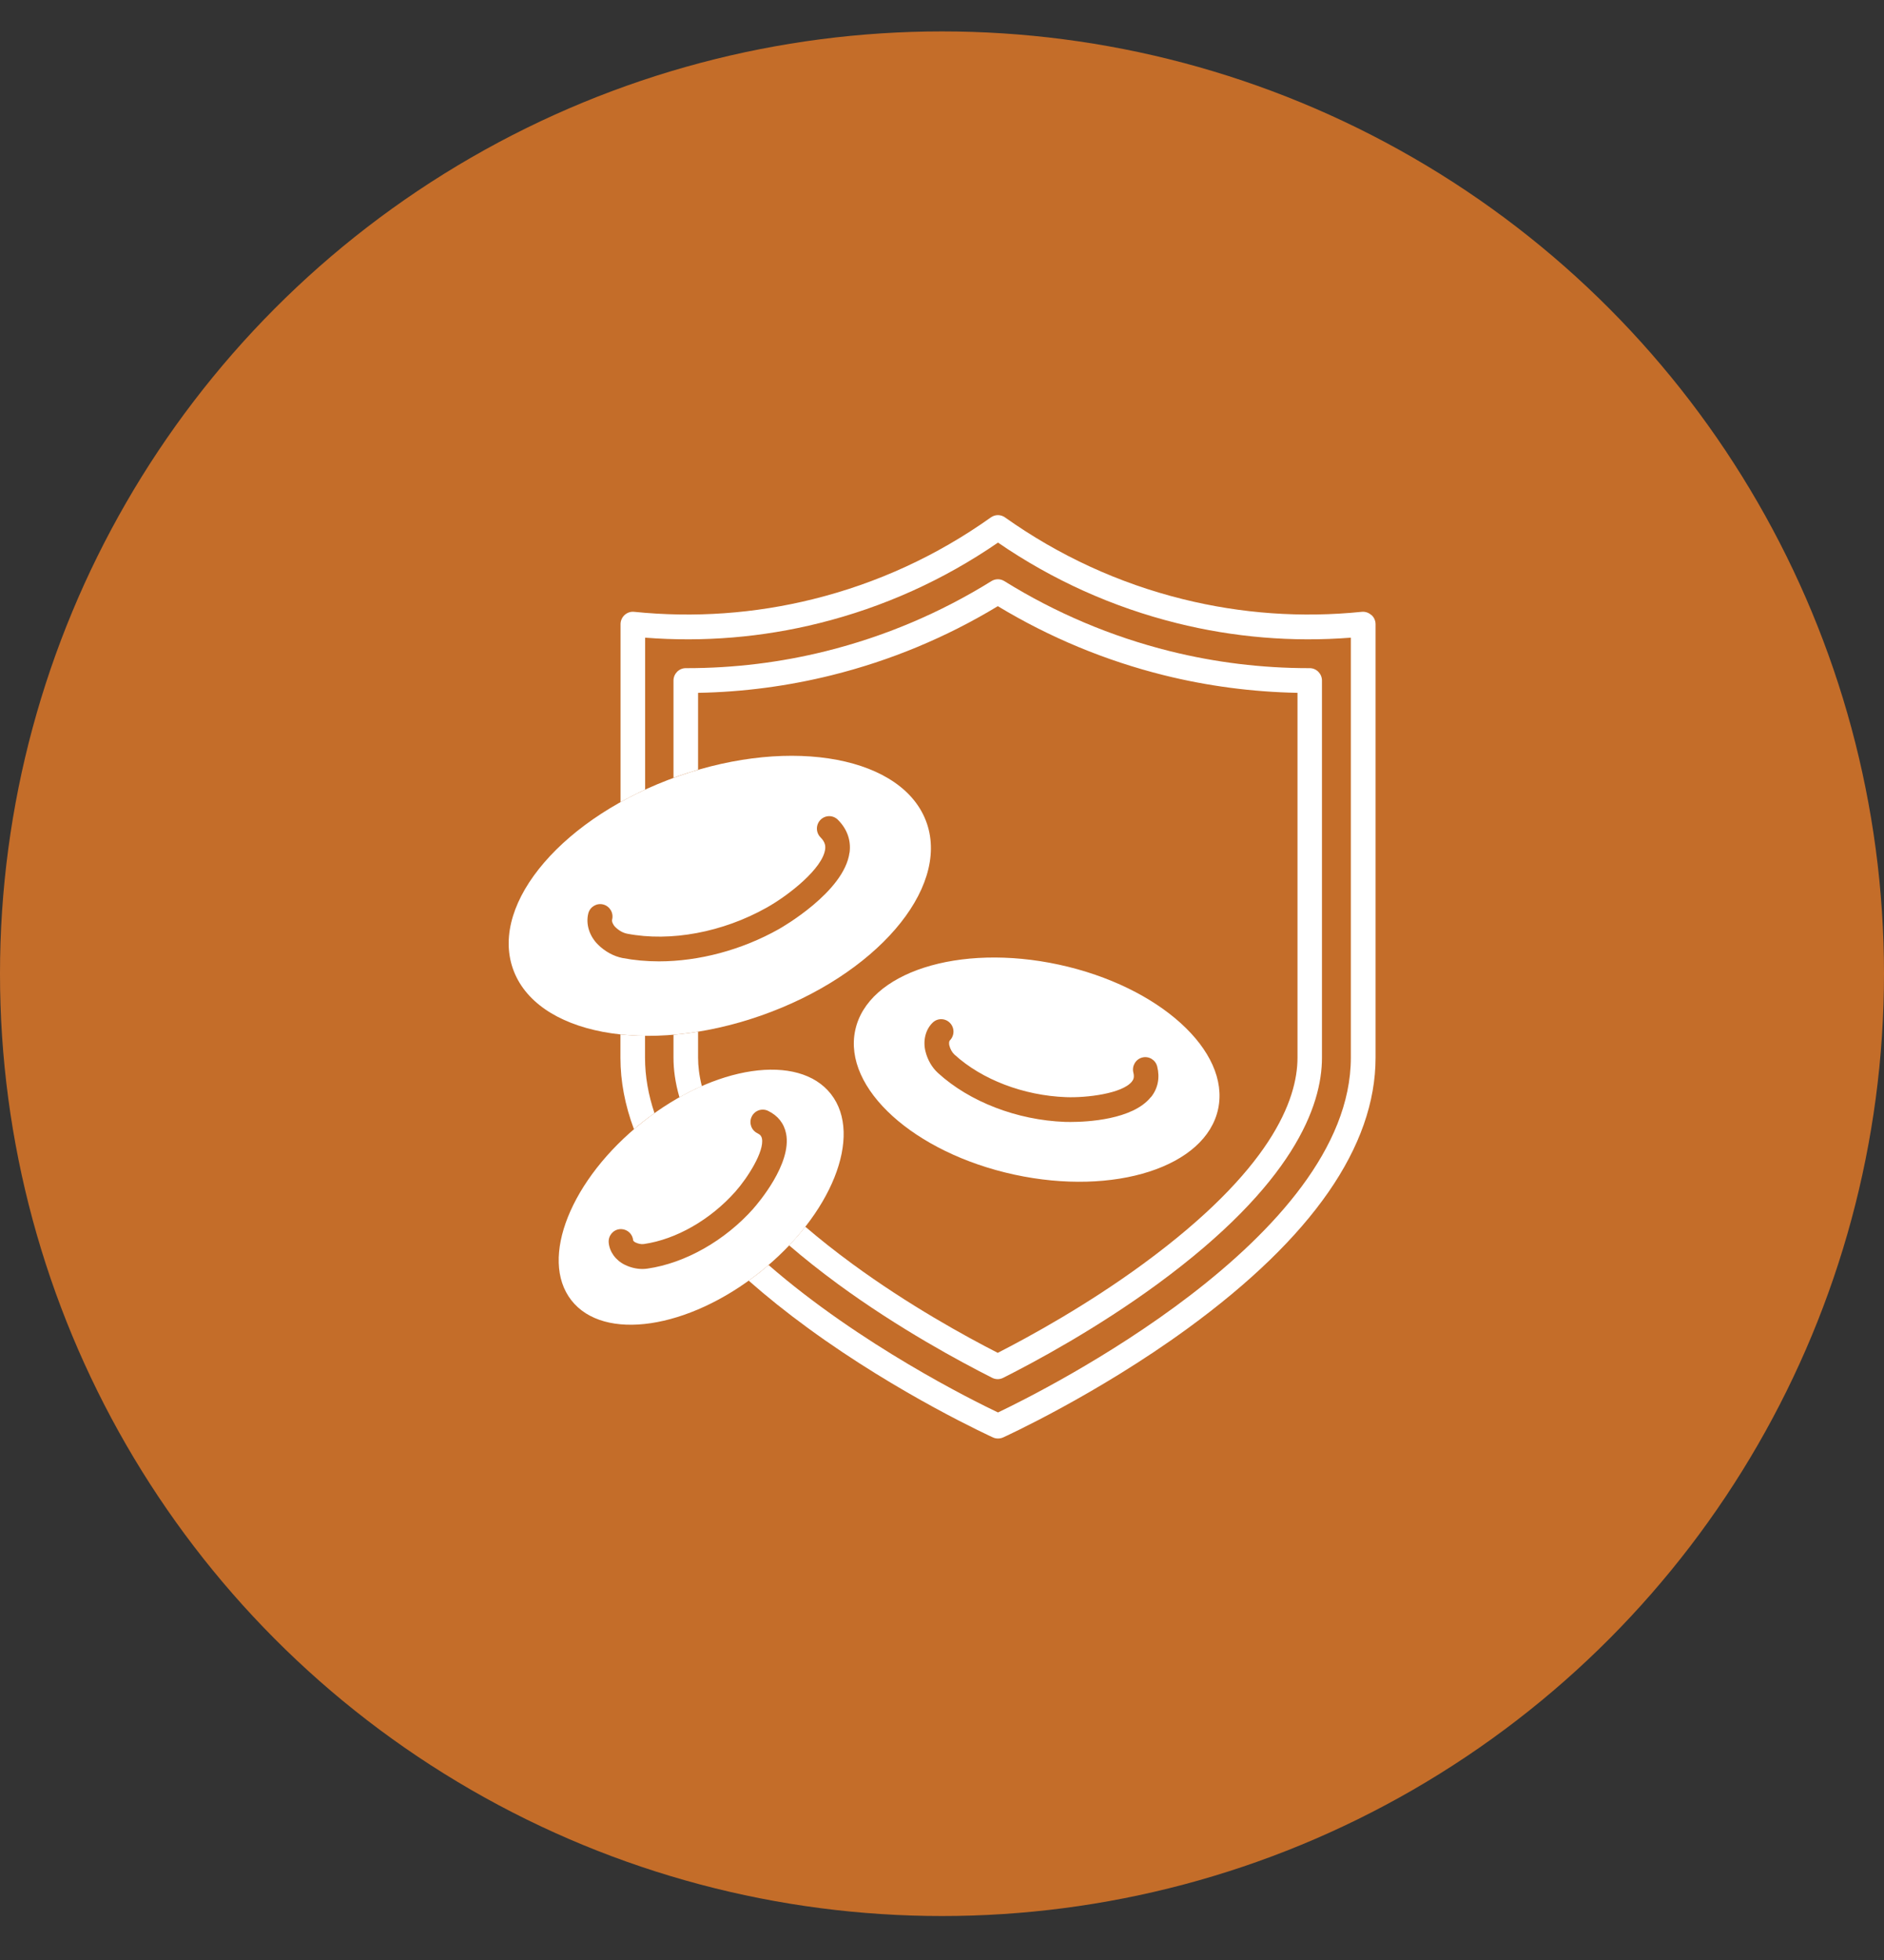
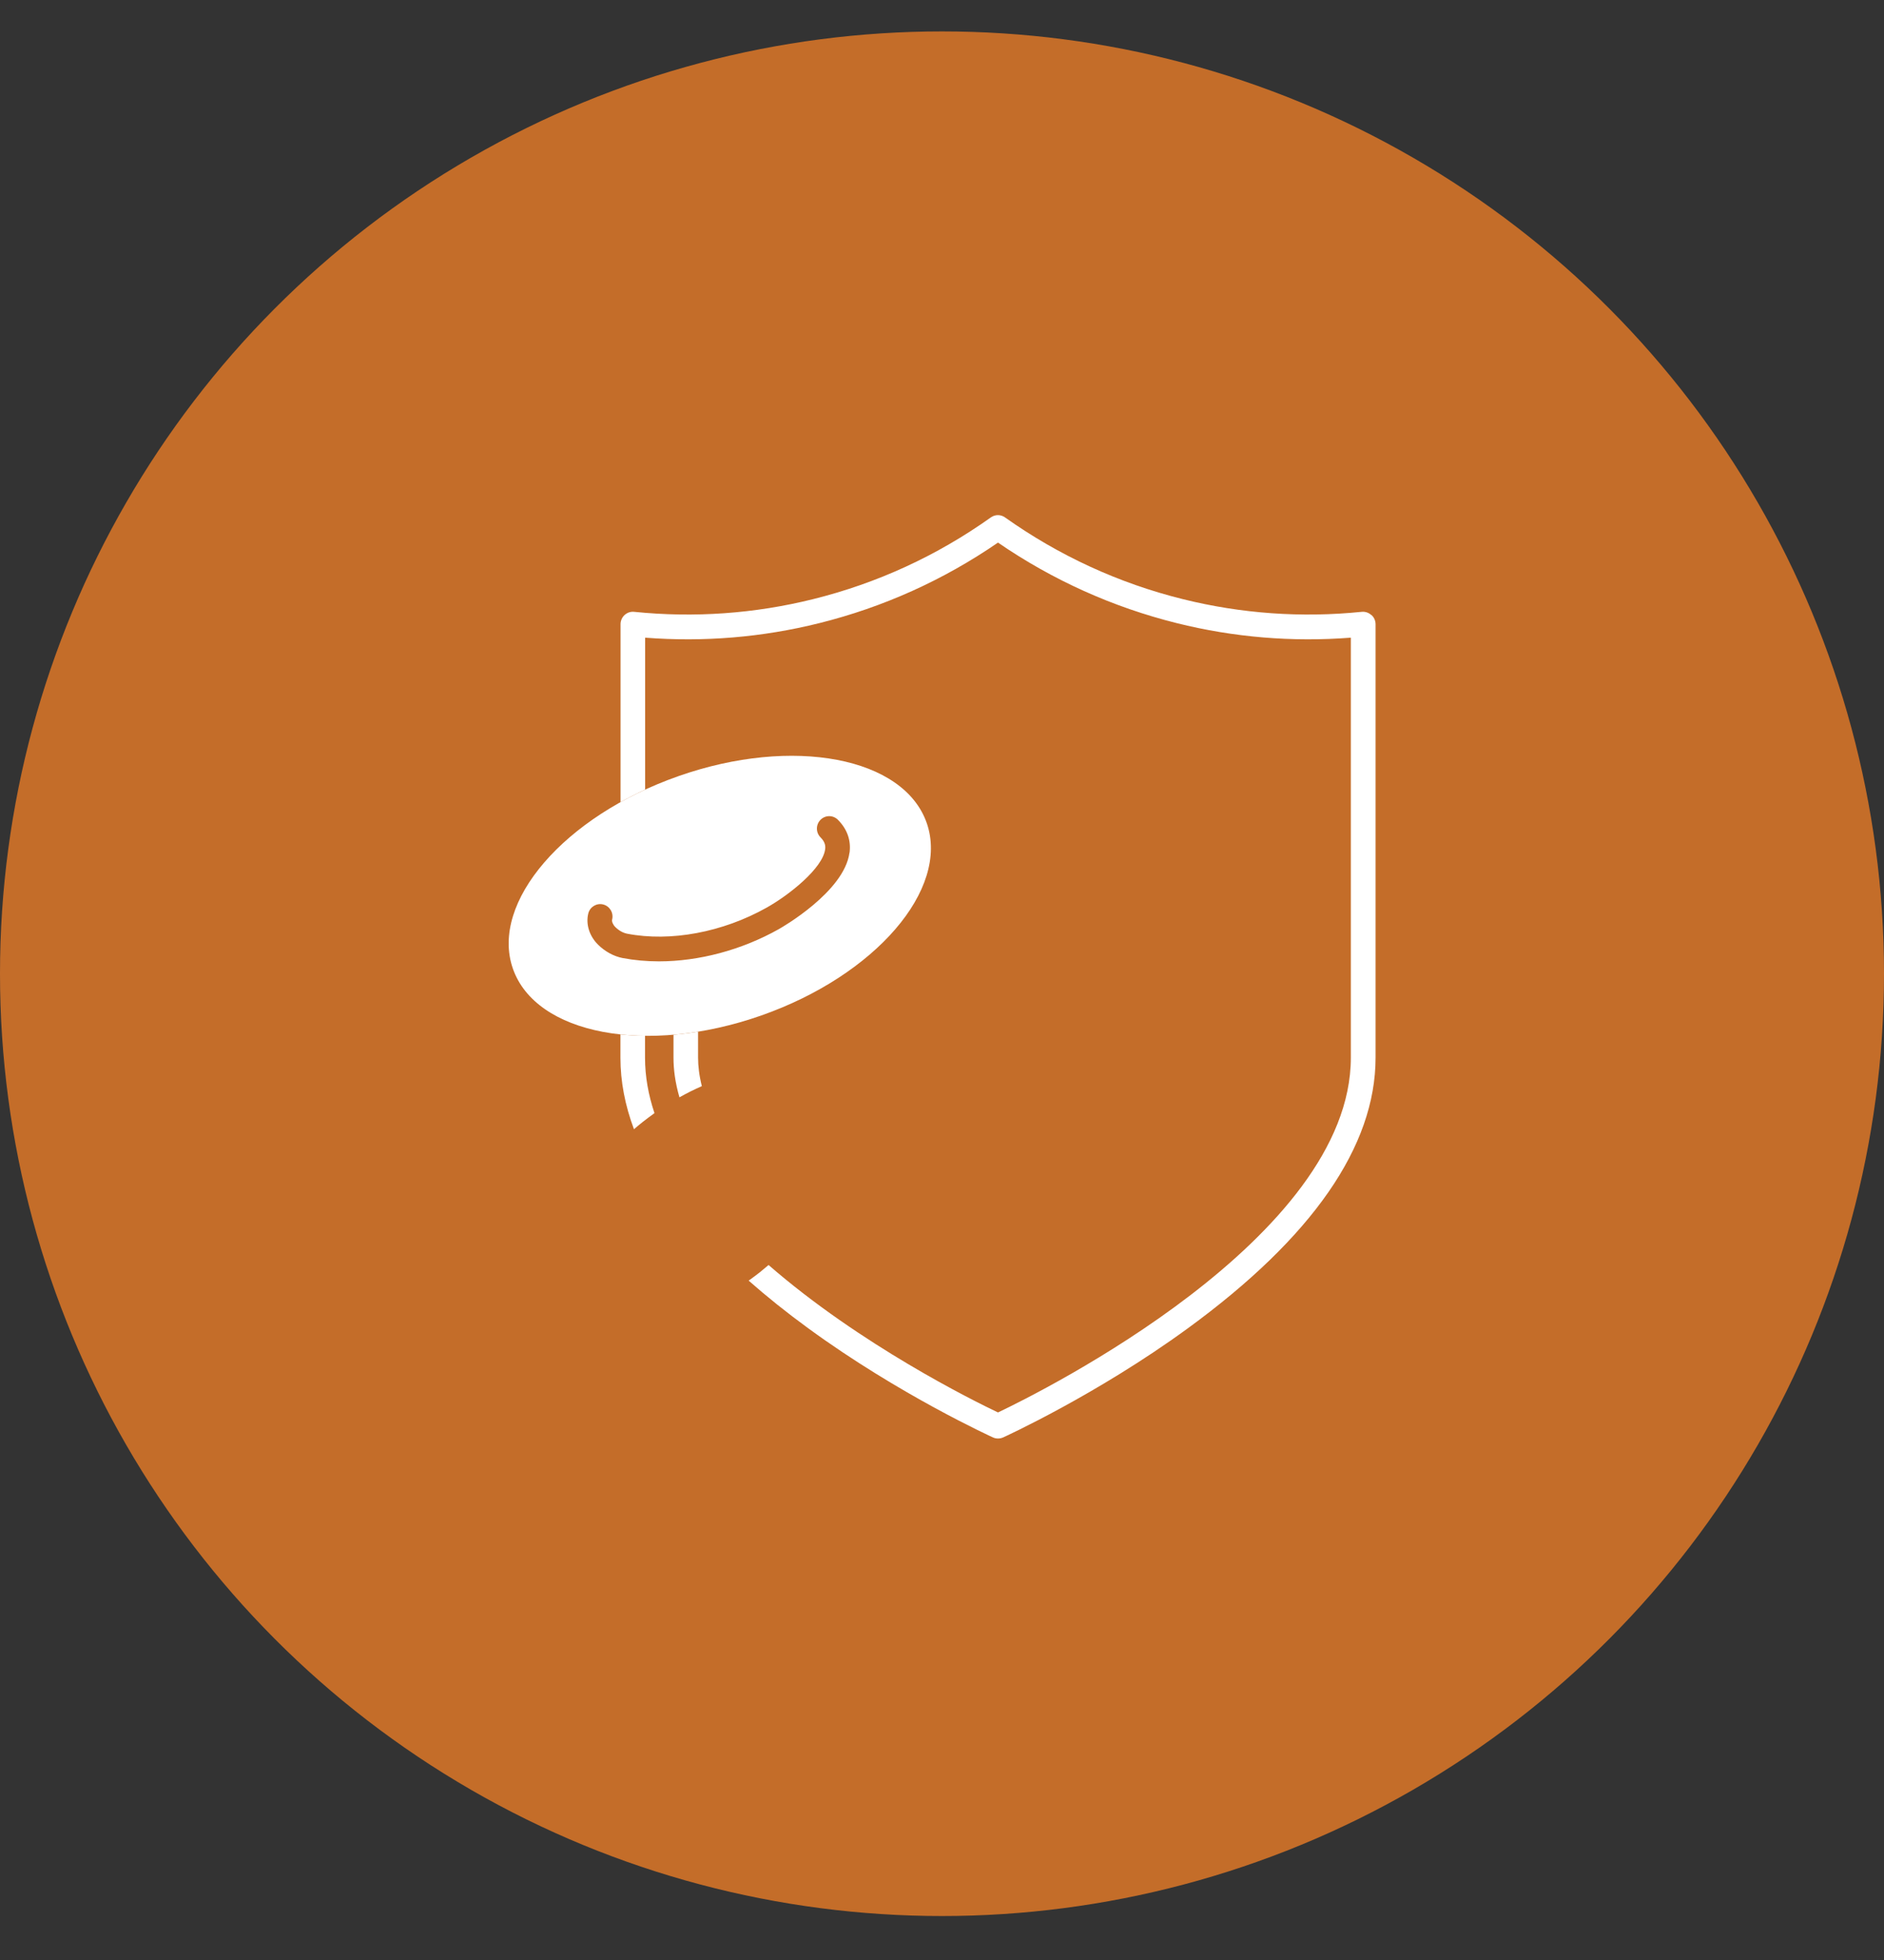
<svg xmlns="http://www.w3.org/2000/svg" width="100" height="104" viewBox="0 0 100 104" fill="none">
  <rect x="0" y="0" width="100" height="104" fill="#333333" stroke="none" />
  <circle opacity="0.8" cx="50" cy="51.667" r="50" fill="#E87C27" />
  <path d="M49.194 43.684C47.987 40.176 42.084 39.053 36.019 41.18C29.95 43.306 26.008 47.874 27.218 51.383C28.429 54.892 34.325 56.014 40.394 53.888C46.463 51.762 50.401 47.193 49.194 43.681V43.684ZM45.089 45.245C44.809 47.325 41.48 49.221 41.34 49.3C39.363 50.412 37.092 51.011 34.974 51.011C34.312 51.011 33.663 50.952 33.043 50.834C32.573 50.741 32.109 50.488 31.738 50.119C31.281 49.665 31.085 49.033 31.225 48.47C31.313 48.118 31.669 47.904 32.018 47.993C32.367 48.082 32.579 48.441 32.491 48.793C32.465 48.898 32.534 49.063 32.654 49.184C32.844 49.375 33.069 49.501 33.287 49.543C35.591 49.988 38.364 49.471 40.704 48.154C41.908 47.476 43.66 46.074 43.797 45.07C43.82 44.909 43.81 44.688 43.556 44.435C43.298 44.178 43.295 43.764 43.549 43.503C43.804 43.243 44.215 43.24 44.473 43.497C44.965 43.987 45.181 44.593 45.093 45.248L45.089 45.245Z" fill="white" />
-   <path d="M56.209 51.186C50.891 50.034 46.045 51.597 45.393 54.671C44.737 57.749 48.522 61.175 53.84 62.327C59.159 63.479 64.004 61.916 64.657 58.842C65.313 55.764 61.528 52.338 56.209 51.186ZM61.084 58.216C60.121 59.417 57.694 59.533 56.816 59.533C56.672 59.533 56.571 59.533 56.522 59.529C53.981 59.434 51.462 58.463 49.785 56.932C49.471 56.646 49.233 56.238 49.122 55.787C48.982 55.221 49.122 54.638 49.497 54.27C49.755 54.013 50.166 54.016 50.421 54.276C50.675 54.536 50.672 54.951 50.414 55.208C50.385 55.237 50.359 55.346 50.388 55.468C50.437 55.665 50.538 55.846 50.662 55.958C52.121 57.288 54.33 58.131 56.575 58.216C57.684 58.259 59.57 58.025 60.076 57.393C60.157 57.294 60.222 57.166 60.157 56.913C60.069 56.56 60.281 56.202 60.63 56.113C60.98 56.024 61.335 56.238 61.423 56.59C61.573 57.196 61.459 57.759 61.09 58.219L61.084 58.216Z" fill="white" />
-   <path d="M44.11 58.058C42.394 55.856 37.917 56.518 34.11 59.539C30.302 62.558 28.608 66.79 30.325 68.992C32.041 71.194 36.518 70.533 40.325 67.511C44.133 64.49 45.827 60.26 44.11 58.058ZM40.002 64.115C38.482 65.829 36.374 67.024 34.364 67.314C34.276 67.327 34.188 67.334 34.1 67.334C33.787 67.334 33.467 67.258 33.167 67.113C32.681 66.876 32.351 66.425 32.309 65.931C32.279 65.569 32.544 65.25 32.902 65.22C33.265 65.194 33.575 65.457 33.607 65.816C33.614 65.836 33.656 65.892 33.728 65.925C33.878 65.997 34.041 66.03 34.175 66.01C35.891 65.763 37.702 64.723 39.027 63.236C39.679 62.502 40.577 61.096 40.443 60.412C40.42 60.303 40.371 60.214 40.205 60.132C39.878 59.974 39.741 59.582 39.898 59.253C40.055 58.924 40.443 58.786 40.769 58.944C41.288 59.194 41.618 59.612 41.725 60.151C42.042 61.755 40.211 63.874 40.002 64.111V64.115Z" fill="white" />
  <path d="M34.11 59.536C34.319 59.371 34.527 59.217 34.739 59.065C34.416 58.104 34.237 57.12 34.237 56.123V54.961C33.79 54.958 33.353 54.931 32.932 54.889V56.123C32.932 57.38 33.173 58.644 33.65 59.918C33.8 59.789 33.953 59.661 34.11 59.536Z" fill="white" />
  <path d="M72.784 32.632C72.647 32.507 72.465 32.447 72.282 32.464C69.084 32.79 65.887 32.563 62.774 31.789C59.384 30.947 56.212 29.488 53.344 27.454C53.119 27.293 52.819 27.293 52.594 27.454C49.732 29.488 46.561 30.947 43.167 31.789C40.055 32.563 36.854 32.79 33.656 32.464C33.473 32.444 33.291 32.507 33.154 32.632C33.017 32.757 32.938 32.934 32.938 33.119V42.562C33.356 42.328 33.793 42.108 34.243 41.897V33.836C37.353 34.077 40.456 33.82 43.481 33.066C46.884 32.22 50.075 30.782 52.972 28.791C55.873 30.782 59.067 32.22 62.467 33.066C65.492 33.82 68.598 34.077 71.701 33.836V56.12C71.701 65.694 55.279 73.847 52.972 74.947C51.644 74.315 45.651 71.349 40.795 67.123C40.645 67.251 40.492 67.38 40.332 67.508C40.136 67.663 39.937 67.808 39.738 67.952C40.694 68.795 41.745 69.638 42.9 70.48C47.745 74.019 52.659 76.25 52.708 76.273C52.793 76.313 52.884 76.329 52.976 76.329C53.067 76.329 53.158 76.309 53.243 76.273C53.292 76.25 58.206 74.015 63.051 70.48C69.662 65.655 73.013 60.823 73.013 56.123V33.122C73.013 32.934 72.935 32.76 72.798 32.635L72.784 32.632Z" fill="white" />
-   <path d="M69.528 35.453H69.46C66.977 35.453 64.5 35.15 62.095 34.551C58.989 33.777 56.033 32.526 53.309 30.835C53.1 30.703 52.835 30.703 52.623 30.835C49.902 32.526 46.946 33.777 43.836 34.551C41.432 35.15 38.955 35.453 36.472 35.453H36.4C36.041 35.453 35.748 35.749 35.748 36.111V41.275C35.836 41.242 35.924 41.209 36.015 41.176C36.361 41.055 36.707 40.946 37.053 40.844V36.763C39.444 36.72 41.83 36.404 44.146 35.828C47.259 35.054 50.222 33.823 52.963 32.164C55.707 33.823 58.673 35.054 61.779 35.828C64.096 36.404 66.477 36.716 68.869 36.763V56.123C68.869 58.374 67.45 62.1 60.683 67.06C57.697 69.249 54.666 70.911 52.959 71.784C51.253 70.911 48.218 69.249 45.236 67.06C44.306 66.379 43.481 65.721 42.743 65.089C42.482 65.425 42.195 65.754 41.885 66.08C42.652 66.741 43.507 67.422 44.466 68.127C47.703 70.5 50.995 72.267 52.666 73.11C52.757 73.156 52.858 73.179 52.956 73.179C53.054 73.179 53.155 73.156 53.246 73.11C54.92 72.267 58.209 70.5 61.446 68.127C68.657 62.841 70.168 58.684 70.168 56.123V36.111C70.168 35.749 69.874 35.453 69.515 35.453H69.528Z" fill="white" />
  <path d="M37.252 57.63C37.112 57.071 37.053 56.567 37.053 56.123V54.744C36.612 54.816 36.175 54.869 35.748 54.905V56.126C35.748 56.738 35.836 57.44 36.064 58.226C36.459 58.002 36.857 57.805 37.249 57.634L37.252 57.63Z" fill="white" />
</svg>